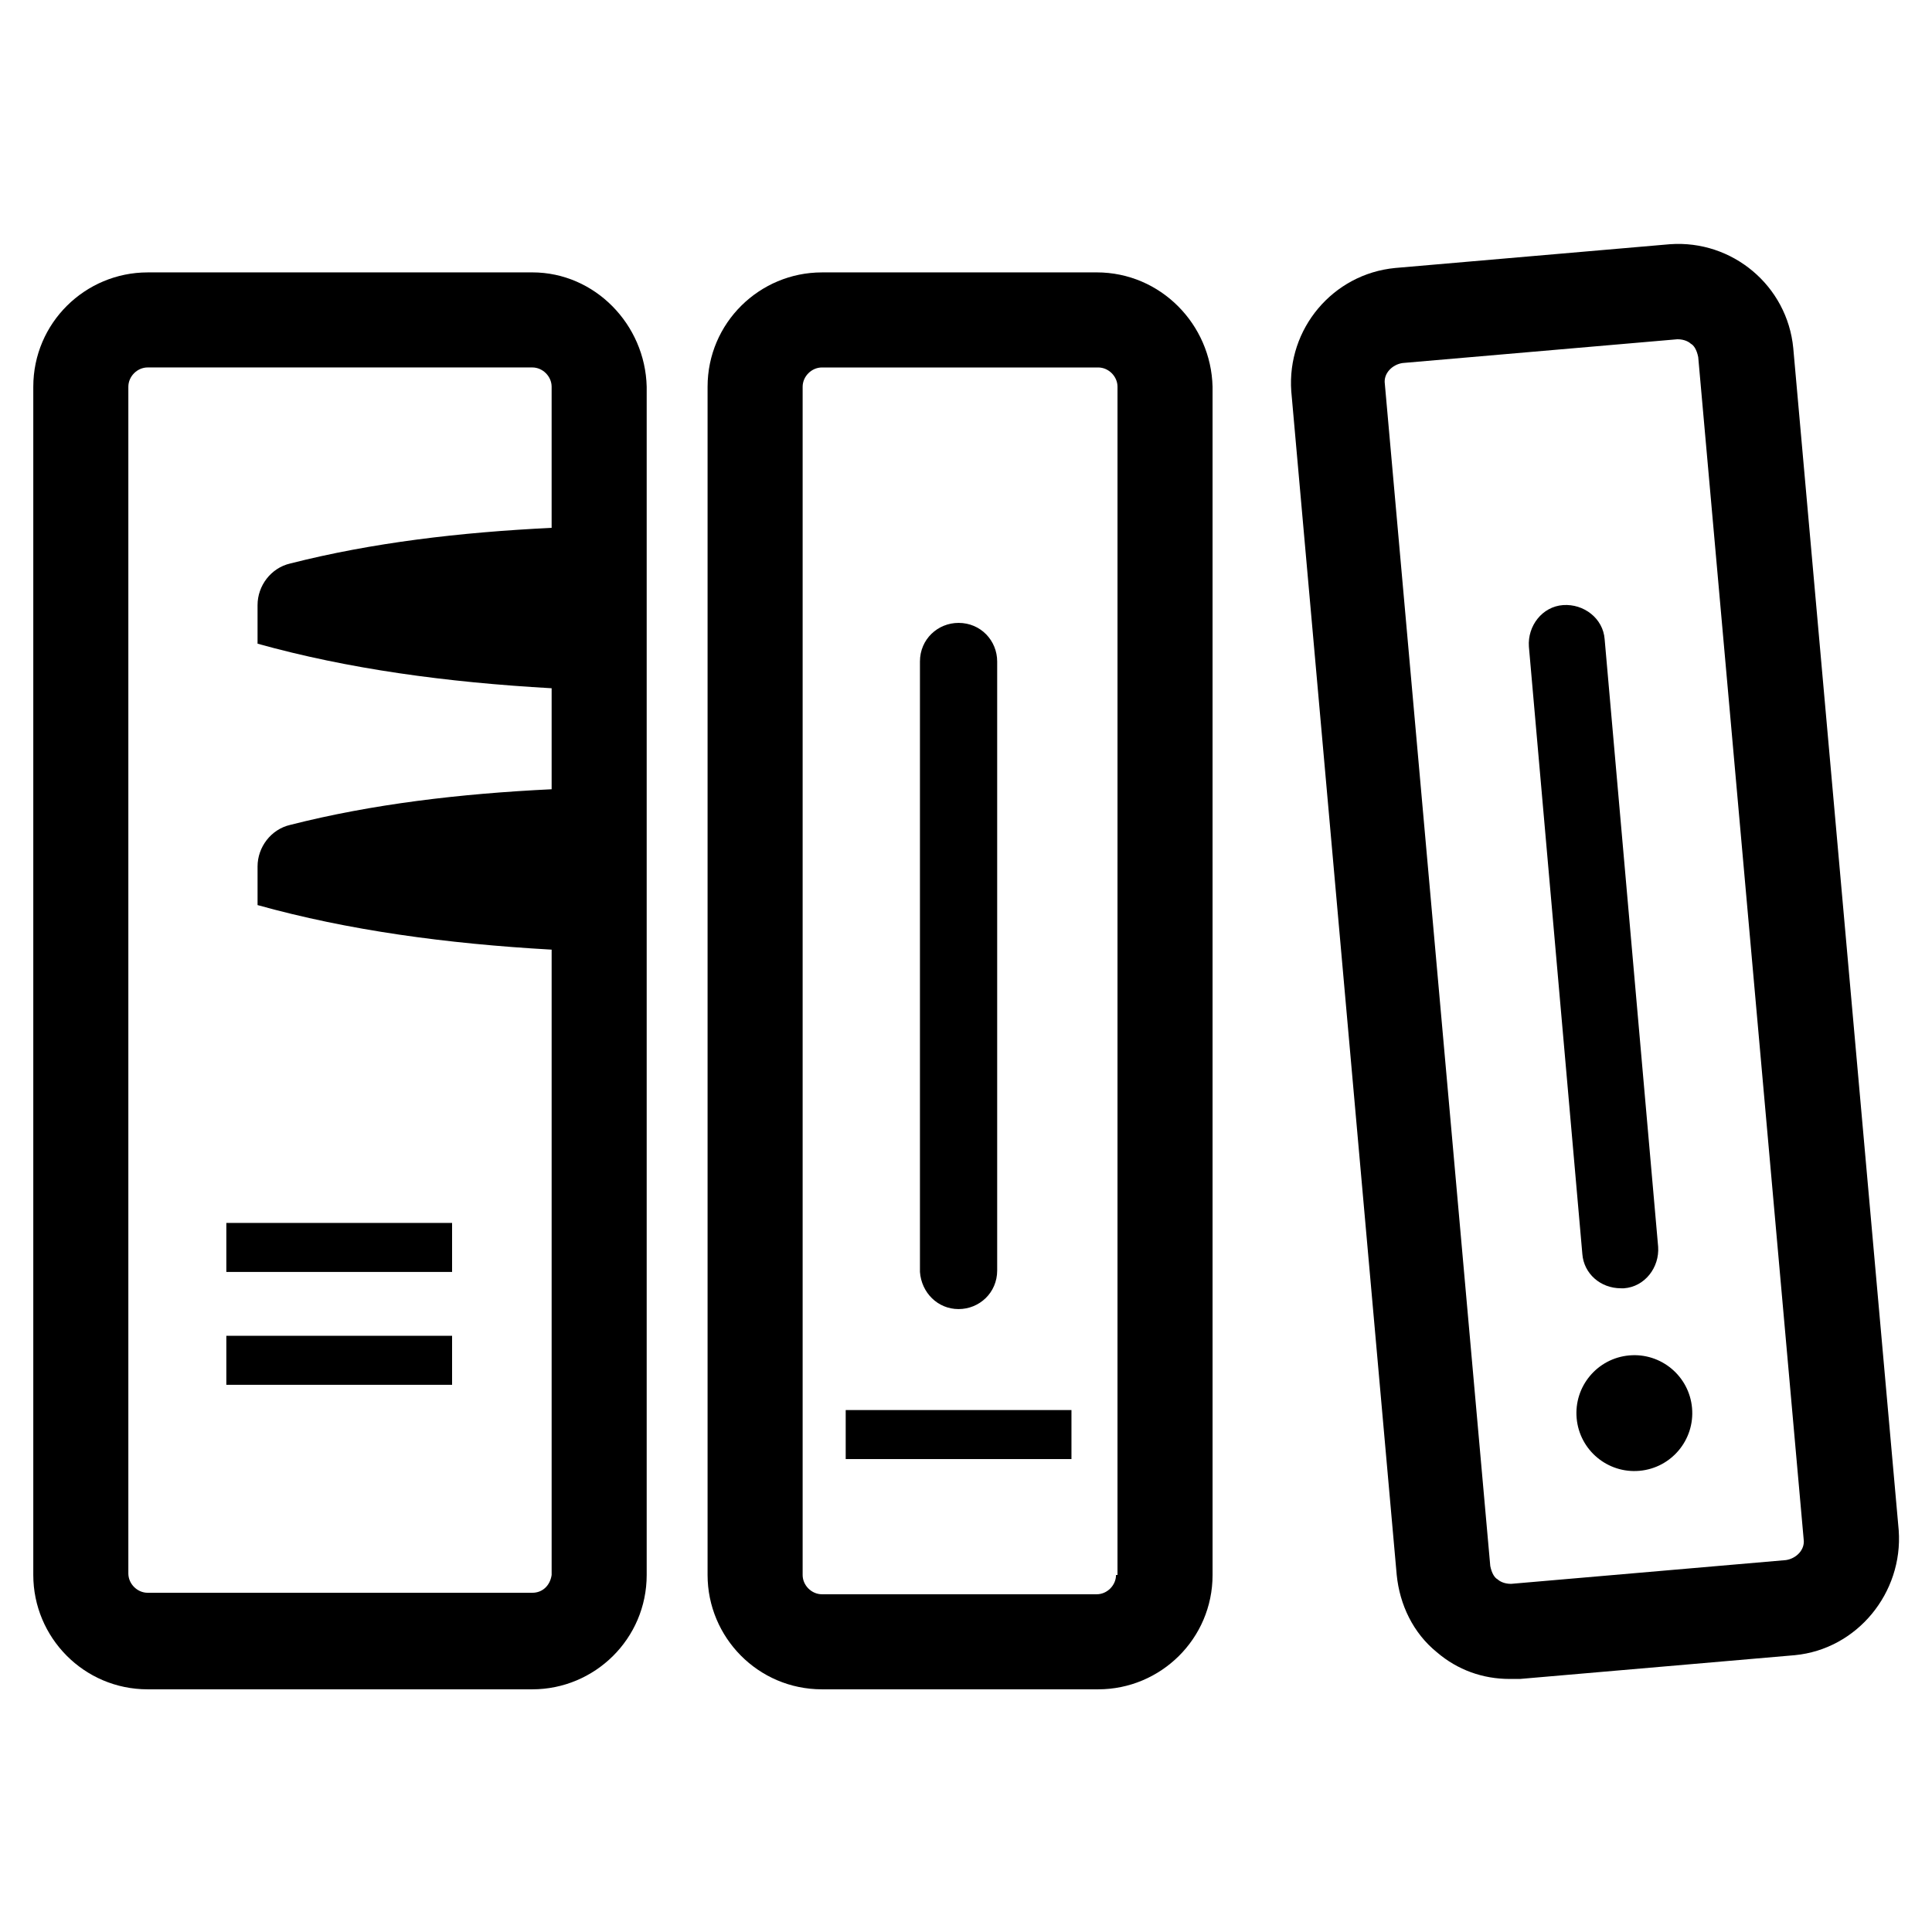
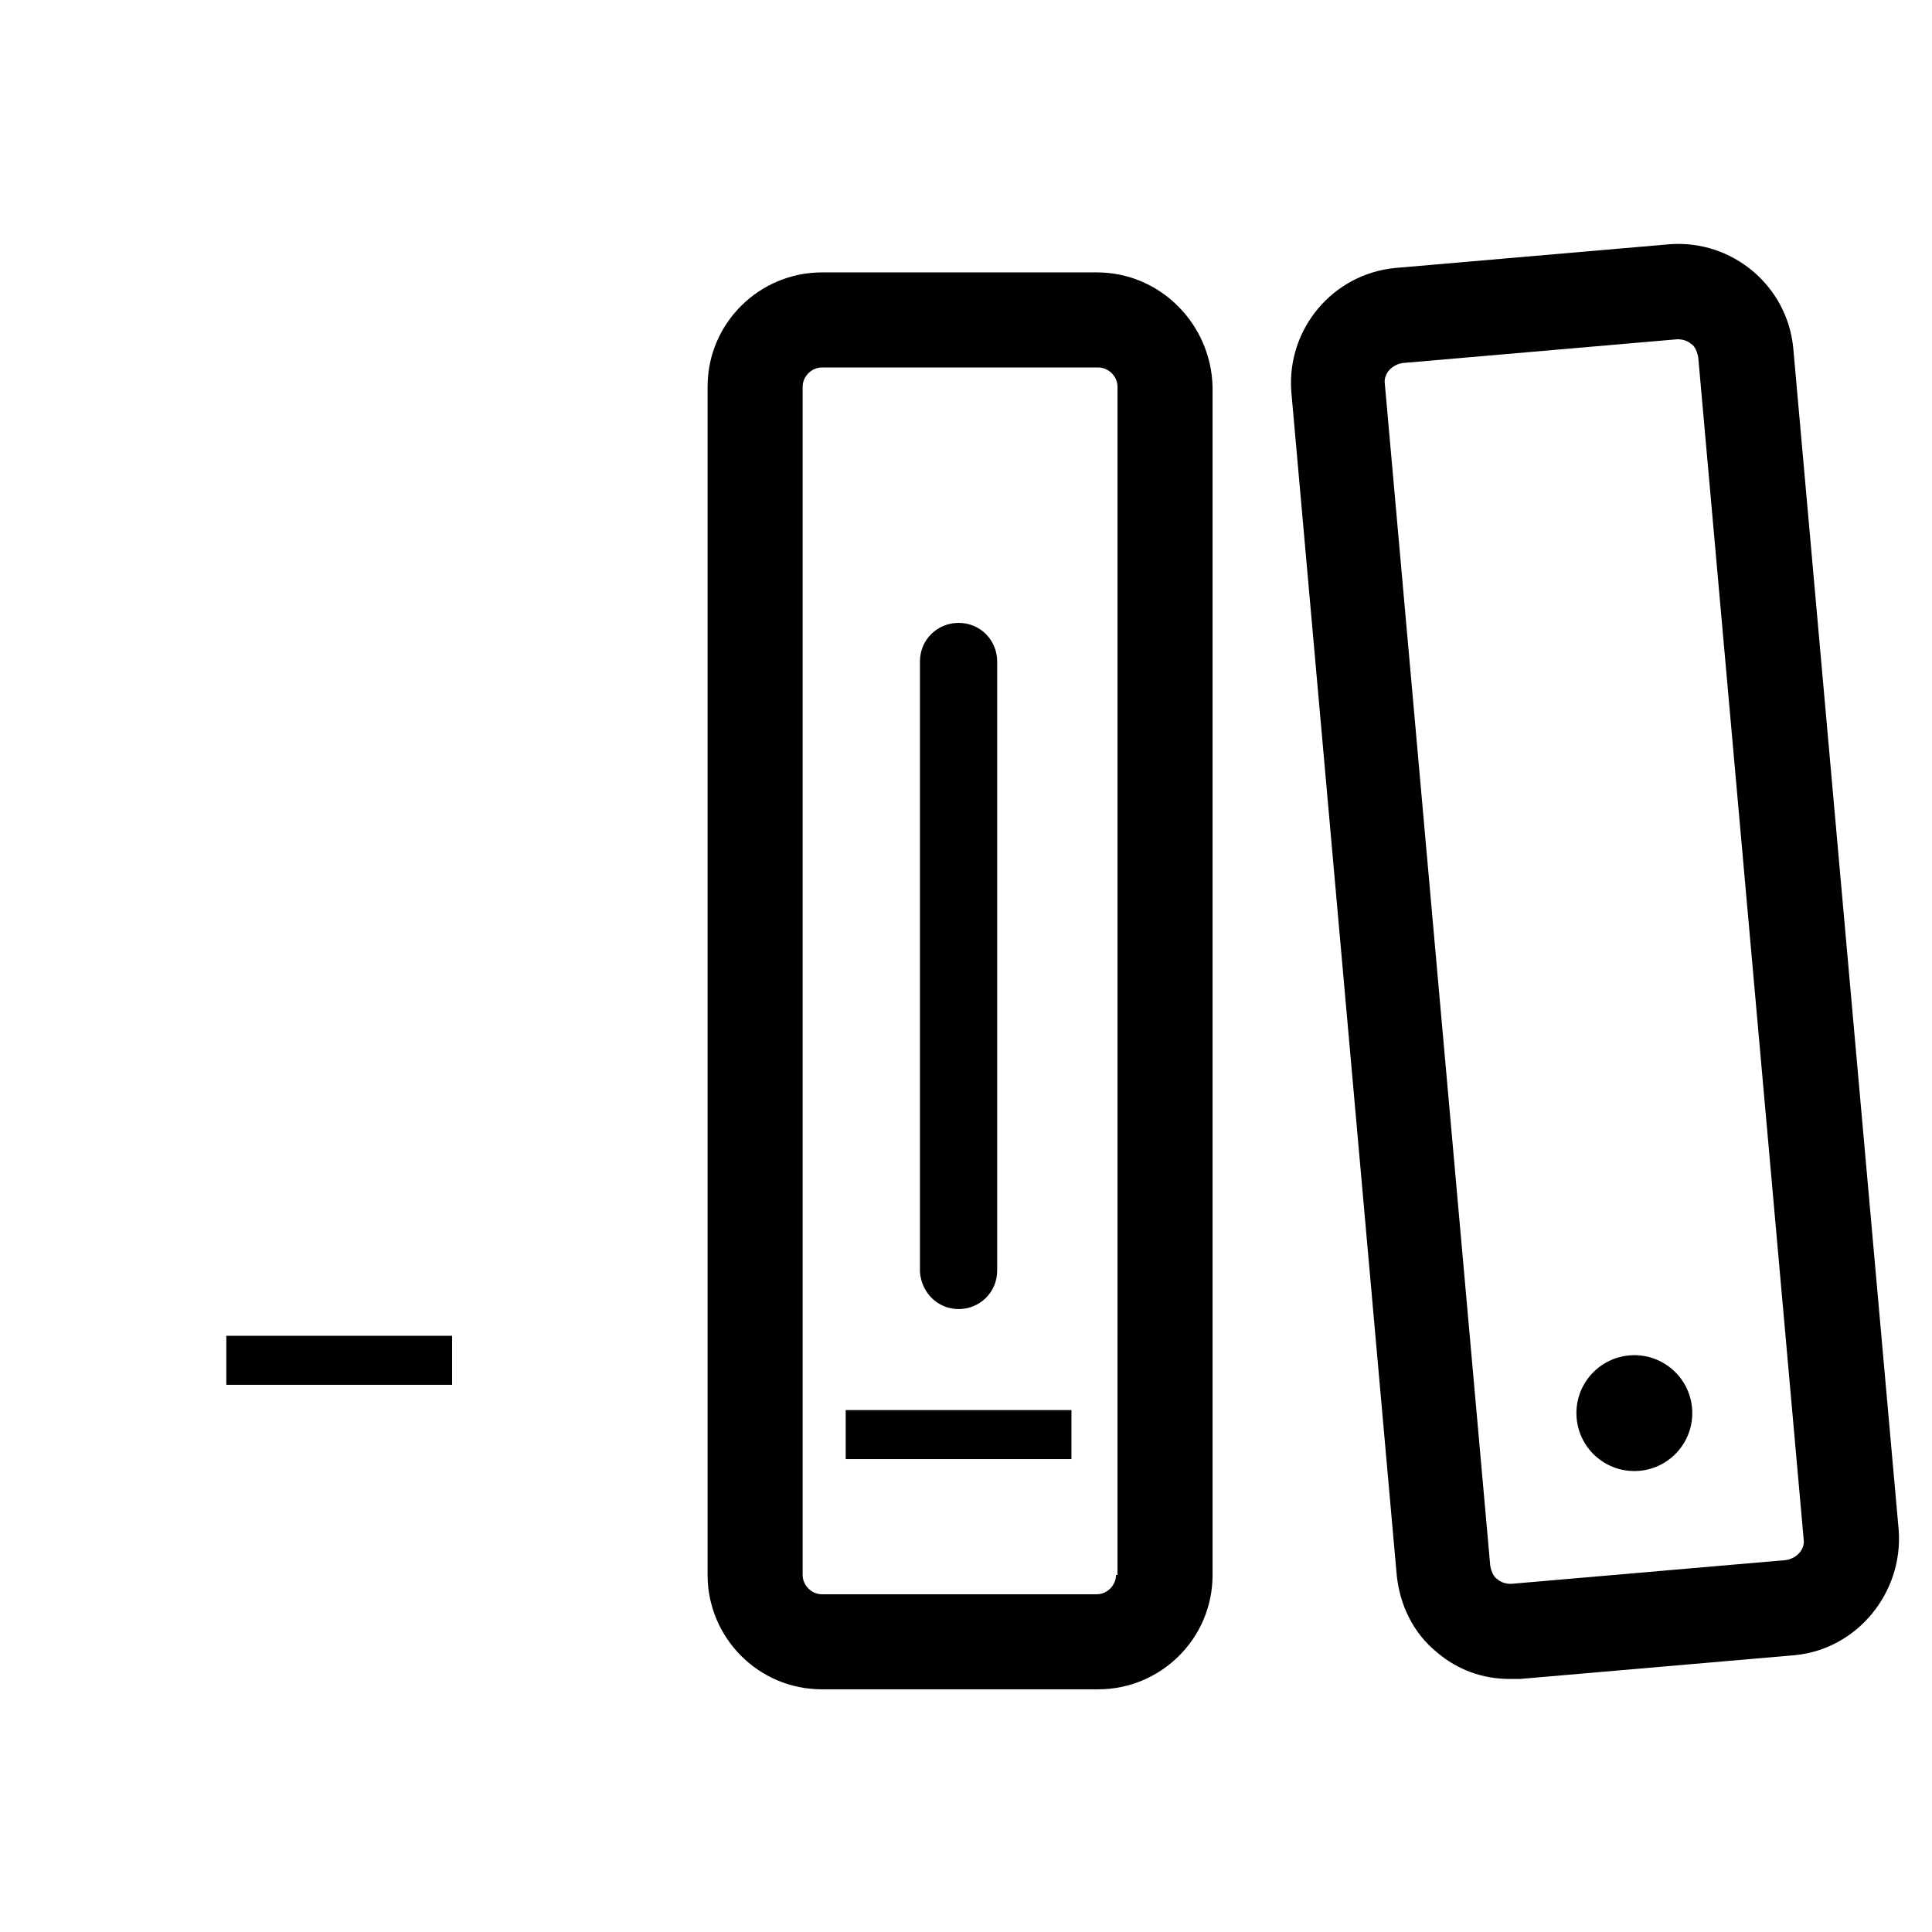
<svg xmlns="http://www.w3.org/2000/svg" fill="#000000" width="800px" height="800px" version="1.1" viewBox="144 144 512 512">
  <g>
-     <path d="m285.07 216.19h-101.94c-16.531 0-30.309 13.383-30.309 30.309v314.88c0 16.531 13.383 30.309 30.309 30.309h101.94c16.531 0 30.309-13.383 30.309-30.309v-314.89c-0.395-16.531-13.777-30.305-30.309-30.305zm0 349.91h-101.94c-2.754 0-5.117-2.363-5.117-5.117v-314.49c0-2.754 2.363-5.117 5.117-5.117h101.94c2.754 0 5.117 2.363 5.117 5.117v37.391c-24.402 1.18-47.625 3.938-69.273 9.445-5.117 1.18-8.66 5.902-8.66 11.02v10.234c24.008 6.691 49.988 10.234 77.934 11.809v26.766c-24.402 1.18-47.625 3.938-69.273 9.445-5.117 1.18-8.66 5.902-8.66 11.02v10.234c24.008 6.691 49.988 10.234 77.934 11.809v165.71c-0.395 2.754-2.363 4.723-5.117 4.723z" />
-     <path d="m203.98 468.09h59.828v12.988h-59.828z" />
    <path d="m203.98 498h59.828v12.988h-59.828z" />
    <path d="m368.12 517.68h59.828v12.988h-59.828z" />
    <path d="m434.64 216.19h-72.816c-16.531 0-30.309 13.383-30.309 30.309v314.88c0 16.531 13.383 30.309 30.309 30.309h73.211c16.531 0 30.309-13.383 30.309-30.309l-0.004-314.89c-0.395-16.531-13.777-30.305-30.699-30.305zm5.117 345.19c0 2.754-2.363 5.117-5.117 5.117h-72.816c-2.754 0-5.117-2.363-5.117-5.117v-314.88c0-2.754 2.363-5.117 5.117-5.117h73.211c2.754 0 5.117 2.363 5.117 5.117l-0.004 314.88z" />
    <path d="m398.03 490.92c5.512 0 10.234-4.328 10.234-10.234v-161.38c0-5.512-4.328-10.234-10.234-10.234-5.512 0-10.234 4.328-10.234 10.234v161.77c0.395 5.512 4.723 9.844 10.234 9.844z" />
    <path d="m647.18 549.57-27.945-313.3c-1.574-16.531-16.137-28.734-32.668-27.551l-72.816 6.297c-16.531 1.574-28.734 16.137-27.551 32.668l27.945 313.7c0.789 7.871 4.328 15.352 10.629 20.469 5.512 4.723 12.203 7.086 19.285 7.086h2.754l72.816-6.297c16.531-1.578 28.73-16.535 27.551-33.066zm-29.914 7.871-72.816 6.297c-1.969 0-3.148-0.789-3.543-1.18-0.789-0.395-1.574-1.574-1.969-3.543l-27.945-313.3c-0.395-2.754 1.969-5.117 4.723-5.512l72.816-6.297c1.969 0 3.148 0.789 3.543 1.18 0.789 0.395 1.574 1.574 1.969 3.543l27.945 313.3c0.395 2.758-1.965 5.121-4.723 5.512z" />
-     <path d="m573.58 485.41h0.789c5.512-0.395 9.445-5.512 9.055-11.02l-14.176-160.98c-0.395-5.512-5.512-9.445-11.02-9.055-5.512 0.395-9.445 5.512-9.055 11.02l14.168 160.98c0.398 5.117 4.727 9.055 10.238 9.055z" />
    <path d="m592.41 517.13c0.75 8.445-5.484 15.902-13.93 16.652-8.445 0.75-15.898-5.488-16.652-13.934-0.75-8.445 5.488-15.898 13.934-16.648 8.445-0.75 15.898 5.484 16.648 13.93" />
  </g>
</svg>